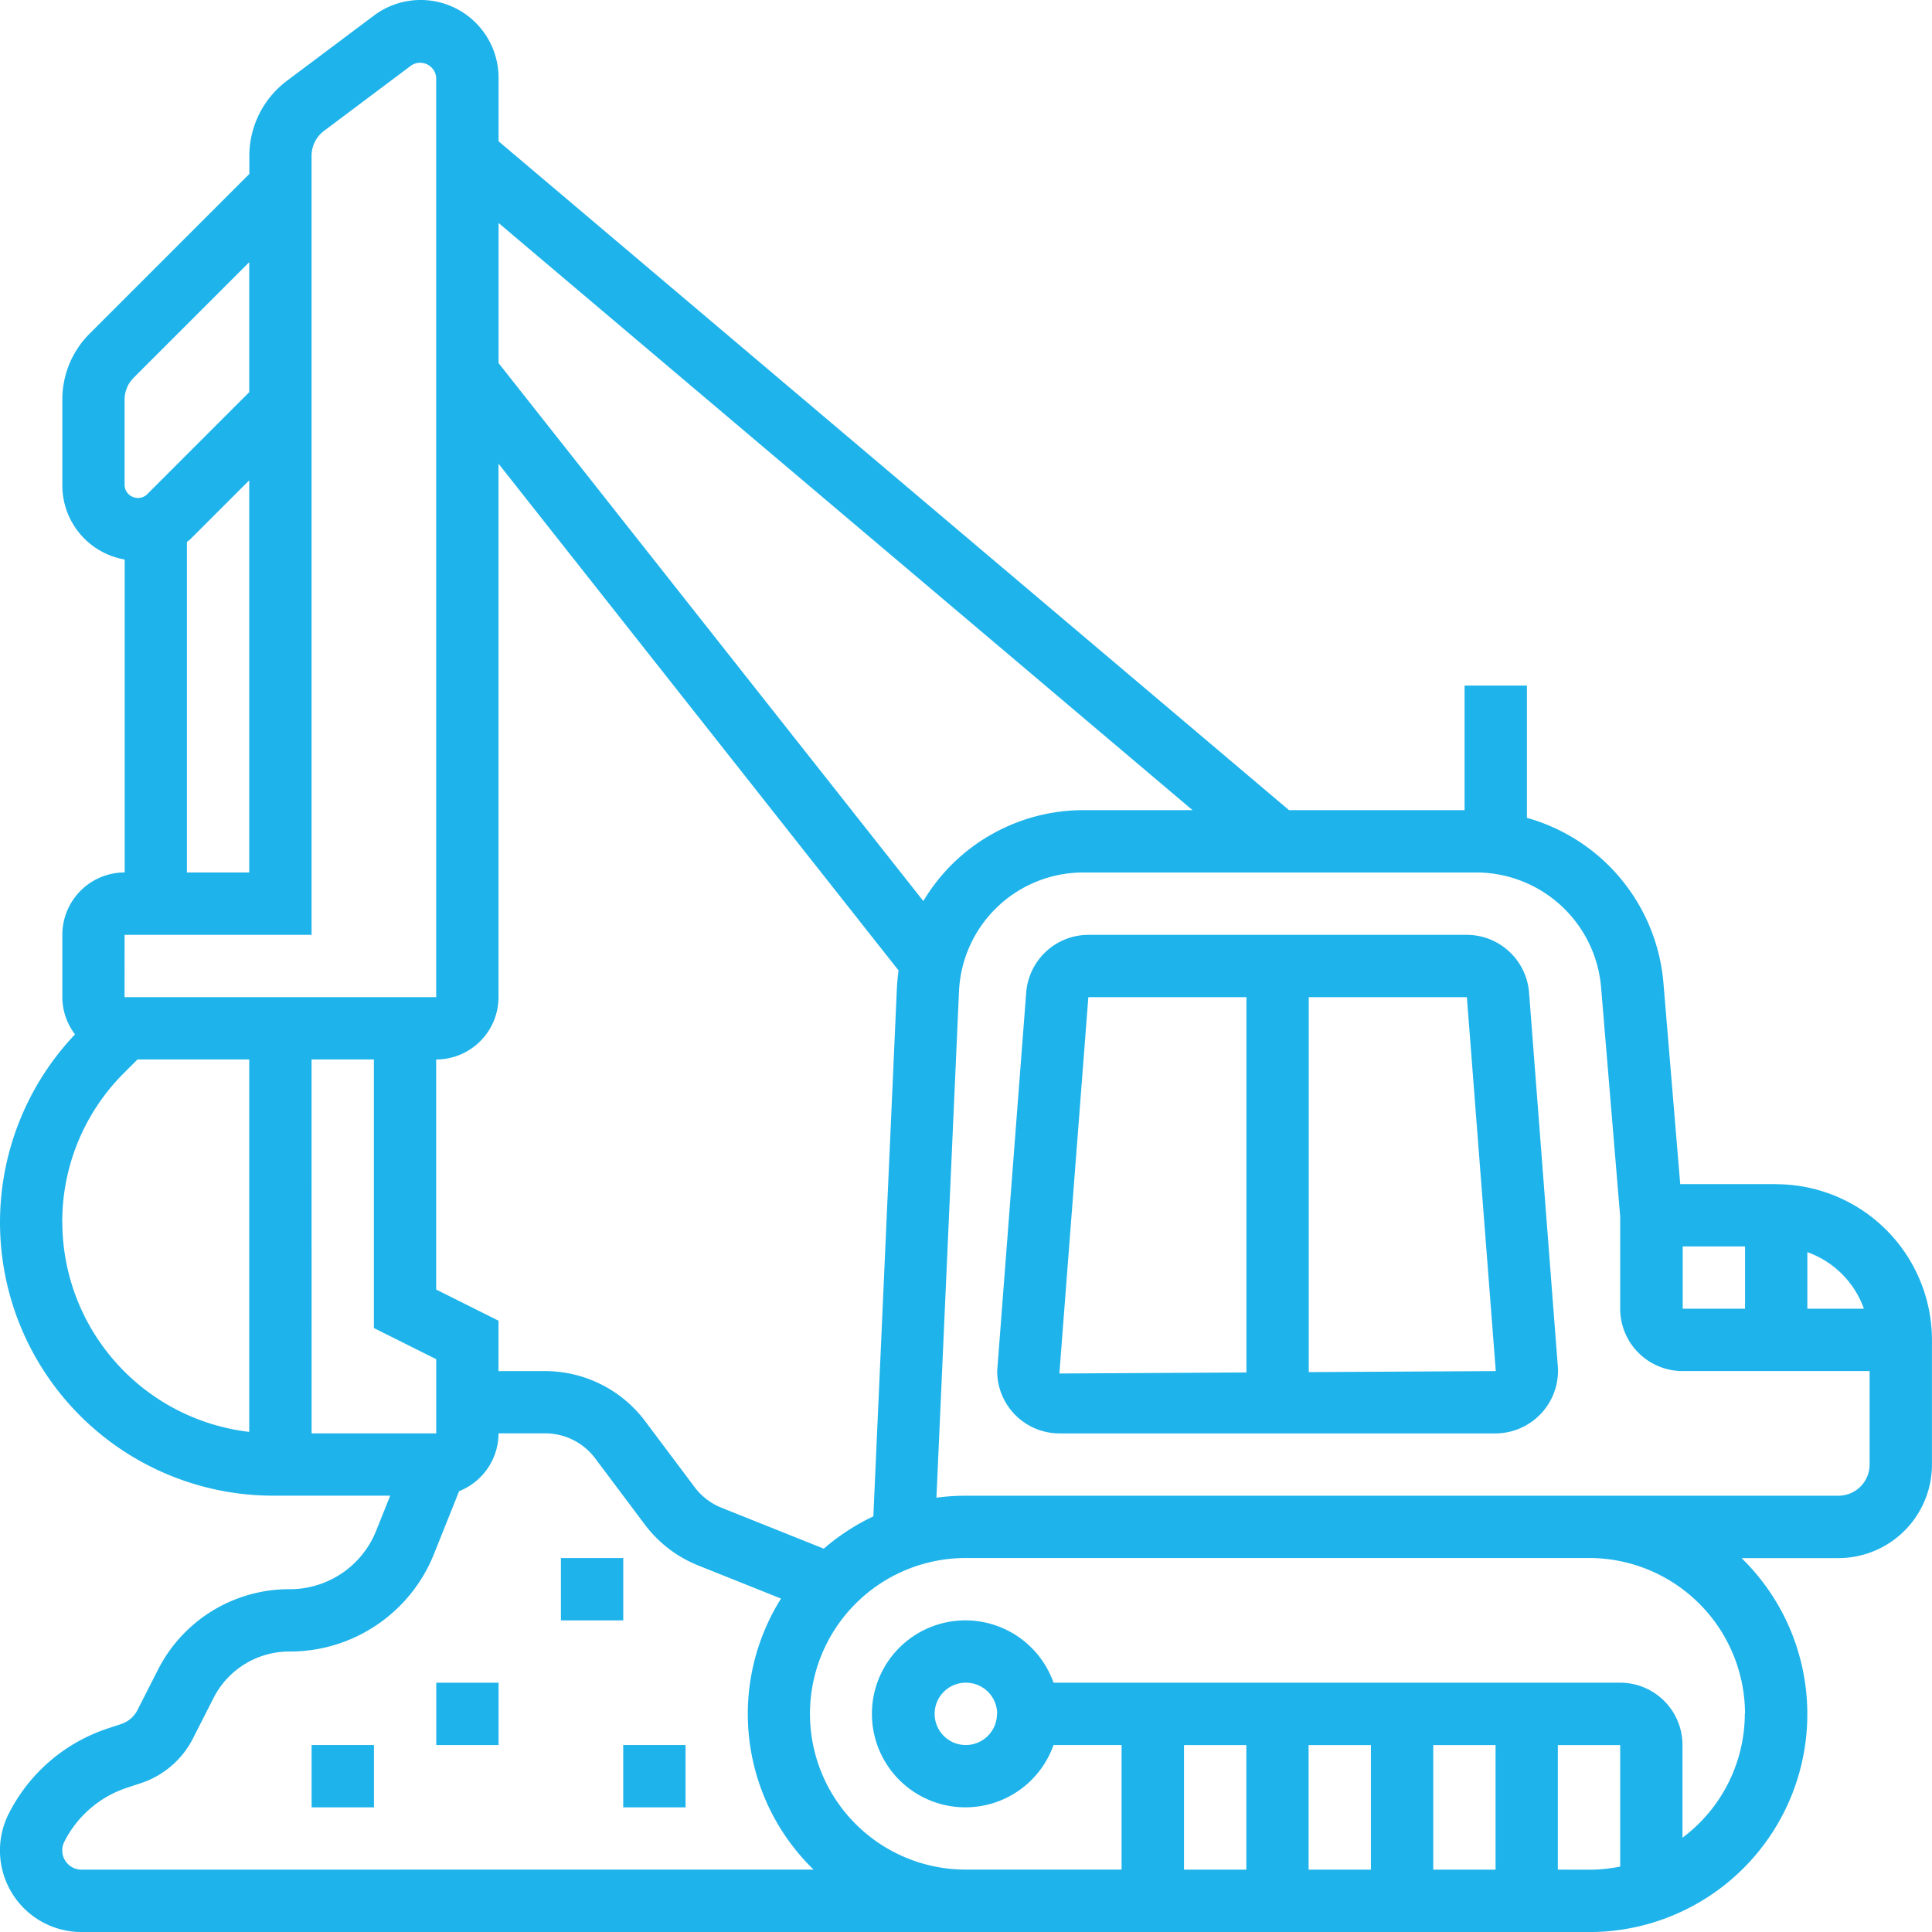
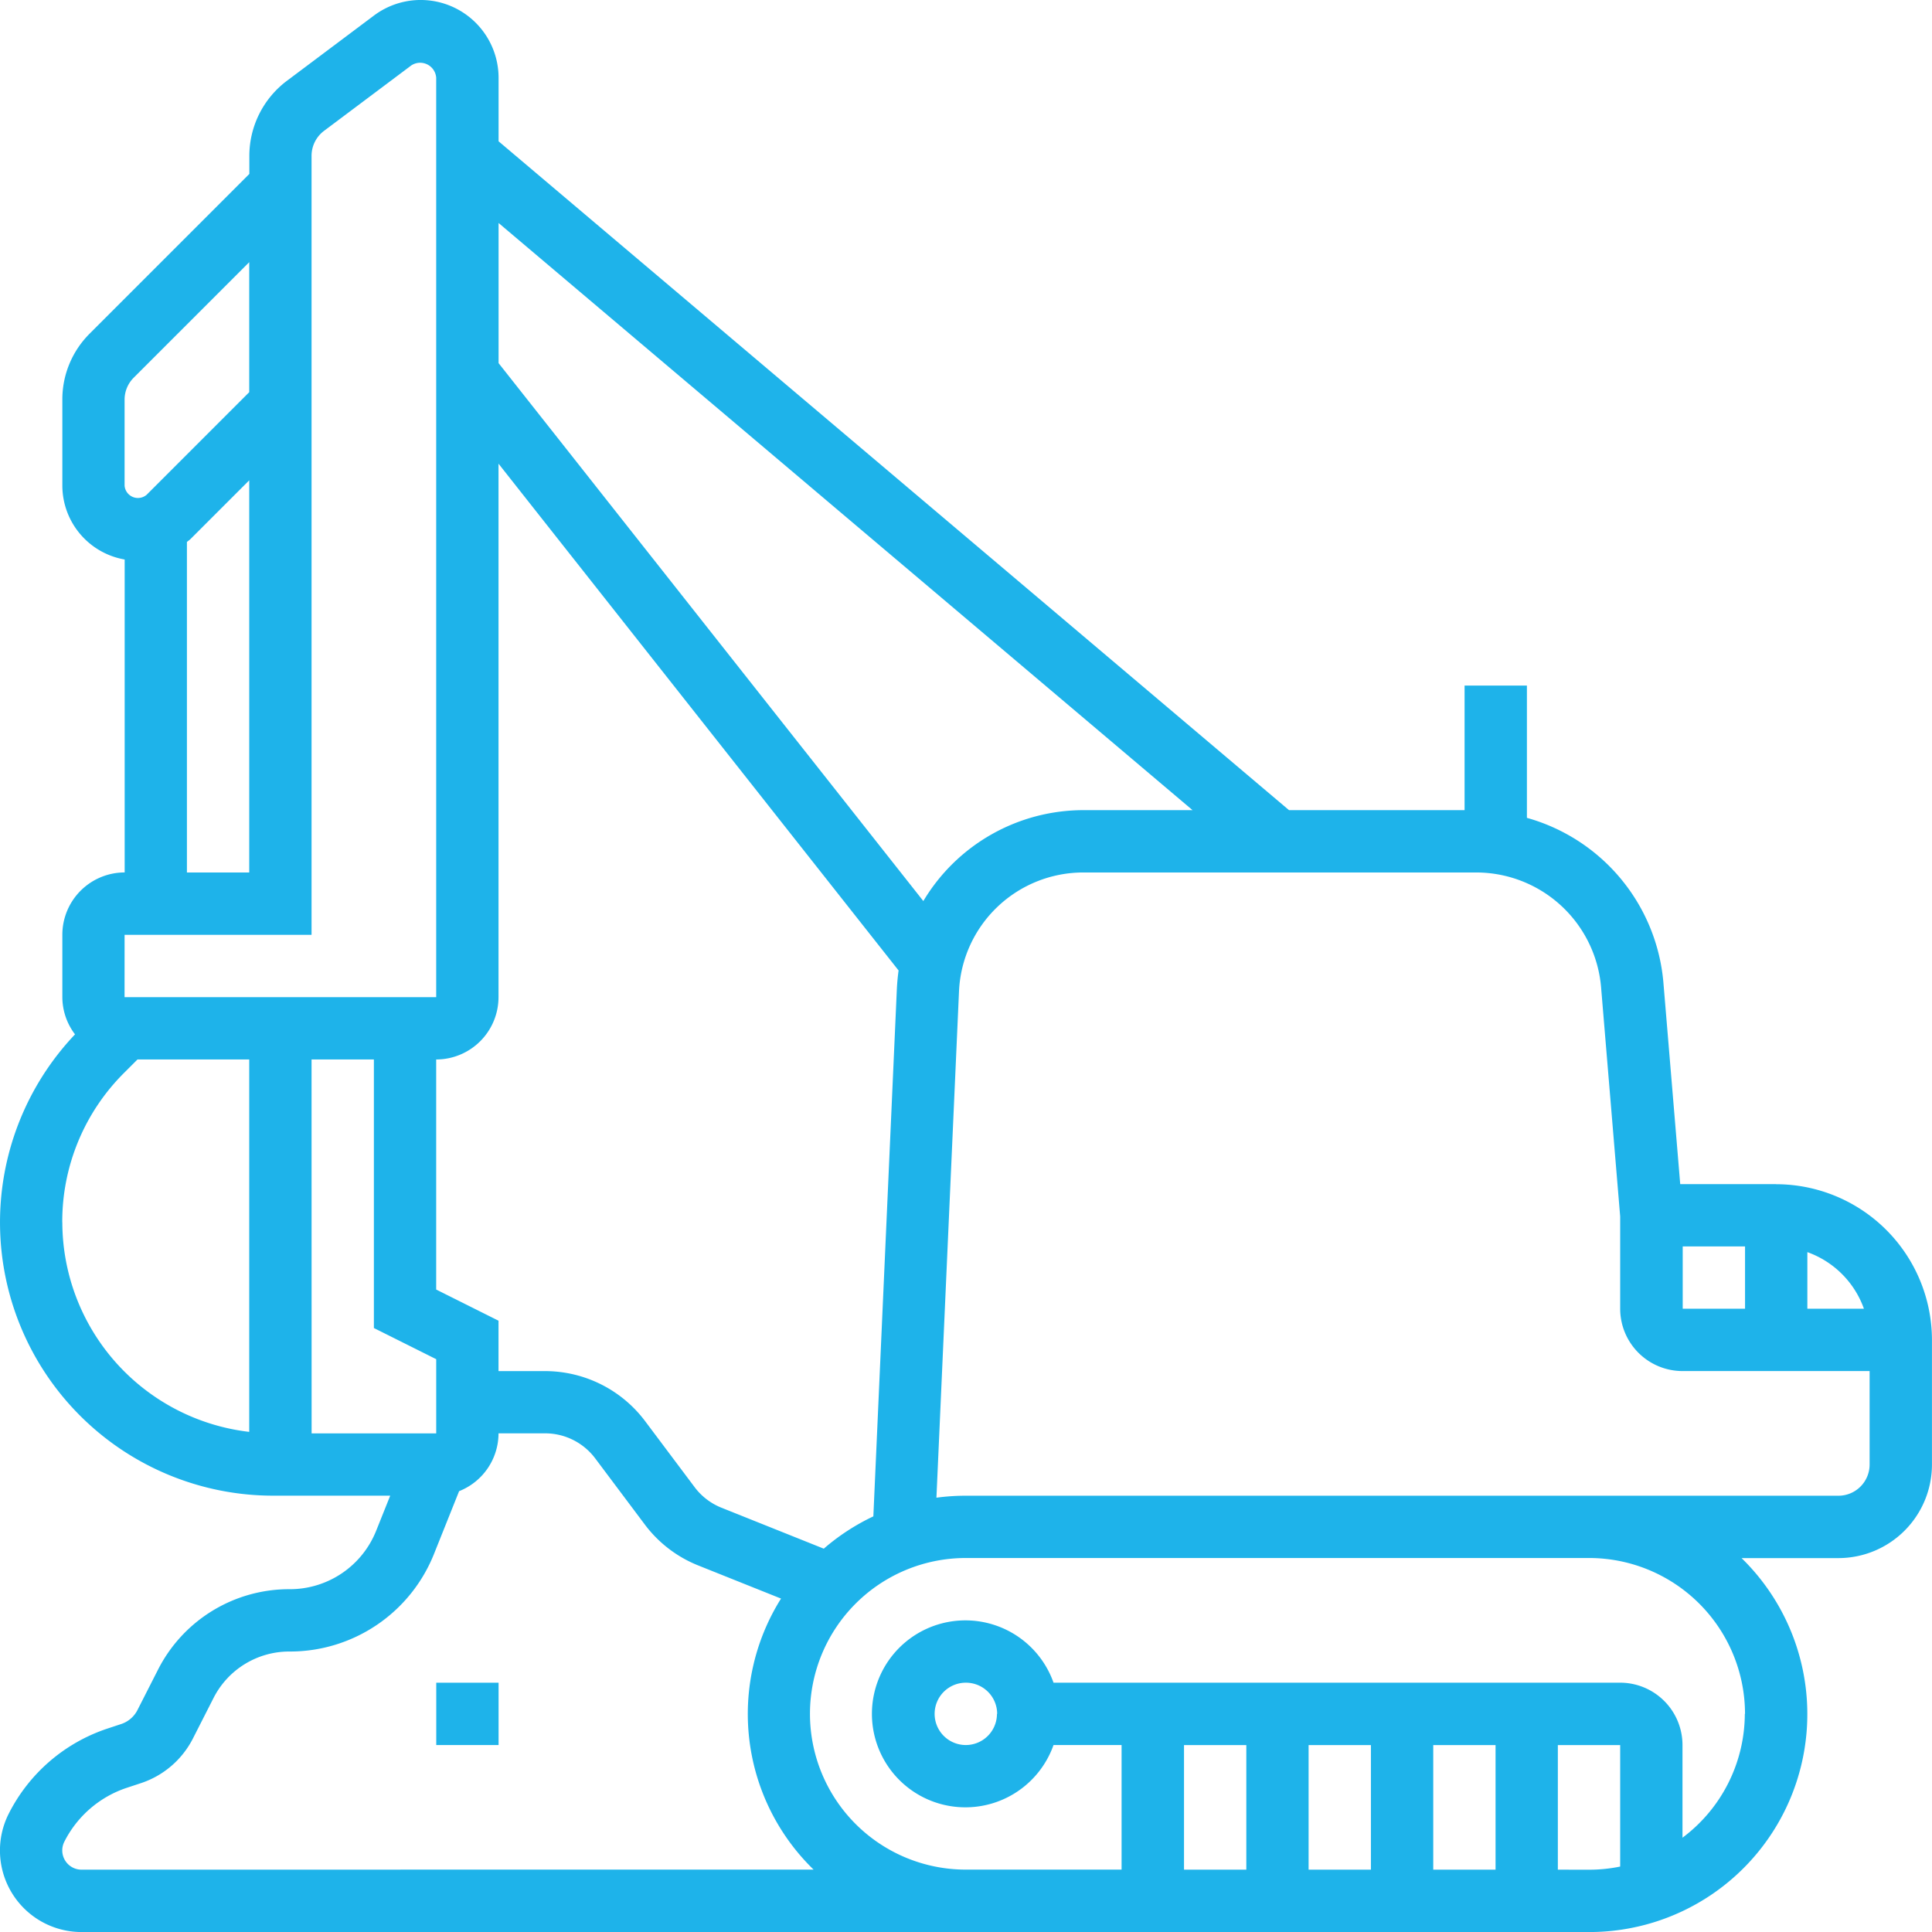
<svg xmlns="http://www.w3.org/2000/svg" width="138" height="138" viewBox="0 0 138 138">
  <g id="グループ_3382" data-name="グループ 3382" transform="translate(-2357.656 -174.462)">
-     <path id="パス_389" data-name="パス 389" d="M2647.208,414.462h-27.039a4.47,4.47,0,0,0-4.438,4.111l-2.074,27.05a4.456,4.456,0,0,0,4.452,4.452h31.161a4.486,4.486,0,0,0,4.445-4.623l-2.068-26.881a4.473,4.473,0,0,0-4.438-4.109ZM2618.1,445.795l2.068-26.881h11.294v26.808Zm17.813-.1V418.914h11.294l2.065,26.71Z" transform="translate(-184.774 -173.226)" fill="#1eb3ea" />
    <path id="パス_390" data-name="パス 390" d="M2484.527,259.043h-6.855l-1.207-14.463a13.414,13.414,0,0,0-9.744-11.7V223.43h-4.452v8.9h-12.54l-56.46-47.775v-4.532a5.565,5.565,0,0,0-8.9-4.452l-6.234,4.674a6.712,6.712,0,0,0-2.669,5.342v1.3l-11.4,11.4a6.63,6.63,0,0,0-1.957,4.723v6.137a5.371,5.371,0,0,0,4.452,5.28v22.352a4.456,4.456,0,0,0-4.452,4.452v4.452a4.41,4.41,0,0,0,.906,2.662,19.518,19.518,0,0,0,14.18,32.951h8.333l-.993,2.48a6.637,6.637,0,0,1-6.2,4.2,10.5,10.5,0,0,0-9.4,5.763l-1.458,2.865a2.014,2.014,0,0,1-1.175,1.006l-.97.321a12.21,12.21,0,0,0-7.062,6.1,5.825,5.825,0,0,0,5.211,8.434h107.689a15.567,15.567,0,0,0,10.884-26.71h6.922a6.686,6.686,0,0,0,6.677-6.677v-8.9a11.142,11.142,0,0,0-11.129-11.129Zm6.268,8.9h-4.042V263.9A6.671,6.671,0,0,1,2490.795,267.946Zm-12.945-4.452h4.452v4.452h-4.452Zm-35.012-31.161h-7.772a13.324,13.324,0,0,0-11.458,6.493L2393.269,200.4V190.39ZM2416.5,285.082l-7.314-2.927a4.47,4.47,0,0,1-1.91-1.462l-3.55-4.734a8.945,8.945,0,0,0-7.123-3.561h-3.339v-3.6l-4.452-2.226V250.139a4.456,4.456,0,0,0,4.452-4.452V207.582l28.577,36.2c-.06.427-.1.864-.123,1.3l-1.68,37.692a15.514,15.514,0,0,0-3.539,2.306Zm-36.59-34.943h4.452v19.182l4.452,2.226v5.3h-8.9Zm-13.355-47.123a2.216,2.216,0,0,1,.652-1.576l8.251-8.251v9.286l-7.33,7.33a.957.957,0,0,1-1.573-.652Zm4.452,10.159c.087-.078.187-.138.269-.223l4.182-4.182v28.014h-4.451Zm-4.452,28.061h13.355V185.591a2.233,2.233,0,0,1,.89-1.781l6.23-4.672a1.148,1.148,0,0,1,1.783.888l0,65.661h-22.26Zm-4.452,20.526a14.987,14.987,0,0,1,4.418-10.668l.955-.955h7.982v26.6A15.1,15.1,0,0,1,2362.108,261.763Zm1.376,46.248a1.376,1.376,0,0,1-1.231-1.99,7.722,7.722,0,0,1,4.472-3.86l.973-.321a6.437,6.437,0,0,0,3.752-3.216l1.458-2.865a6.063,6.063,0,0,1,5.431-3.33,11.078,11.078,0,0,0,10.334-7l1.781-4.454a4.453,4.453,0,0,0,2.816-4.131h3.339a4.474,4.474,0,0,1,3.561,1.781l3.55,4.734a8.885,8.885,0,0,0,3.815,2.922l5.914,2.366a15.5,15.5,0,0,0,2.324,19.358Zm83.2-8.9v8.9h-4.451v-8.9Zm8.9,0v8.9h-4.452v-8.9Zm4.452,8.9v-8.9h4.451v8.9Zm8.9,0v-8.9h4.452v8.678a11.115,11.115,0,0,1-2.226.225Zm13.355-11.129a11.077,11.077,0,0,1-4.452,8.845v-6.62a4.456,4.456,0,0,0-4.452-4.452h-40.474a6.677,6.677,0,1,0,0,4.452h4.861v8.9h-11.129a11.129,11.129,0,0,1,0-22.258h44.516A11.142,11.142,0,0,1,2482.3,296.881Zm-53.419,0a2.226,2.226,0,1,1-2.226-2.226A2.23,2.23,0,0,1,2428.882,296.881Zm60.1-15.581h-62.323a15.523,15.523,0,0,0-2.1.14l1.612-36.158a8.887,8.887,0,0,1,8.894-8.5h28.094a8.956,8.956,0,0,1,8.872,8.164l1.367,16.409v6.588a4.456,4.456,0,0,0,4.452,4.452H2491.2v6.677A2.23,2.23,0,0,1,2488.979,281.3Z" fill="#1eb3ea" />
-     <path id="パス_391" data-name="パス 391" d="M2501.656,574.462h4.452v4.452h-4.452Z" transform="translate(-103.935 -288.71)" fill="#1eb3ea" />
-     <path id="パス_392" data-name="パス 392" d="M2517.656,622.462h4.451v4.452h-4.451Z" transform="translate(-115.484 -323.355)" fill="#1eb3ea" />
    <path id="パス_393" data-name="パス 393" d="M2469.656,606.462h4.452v4.452h-4.452Z" transform="translate(-80.839 -311.806)" fill="#1eb3ea" />
-     <path id="パス_394" data-name="パス 394" d="M2437.656,622.462h4.452v4.452h-4.452Z" transform="translate(-57.742 -323.355)" fill="#1eb3ea" />
  </g>
</svg>